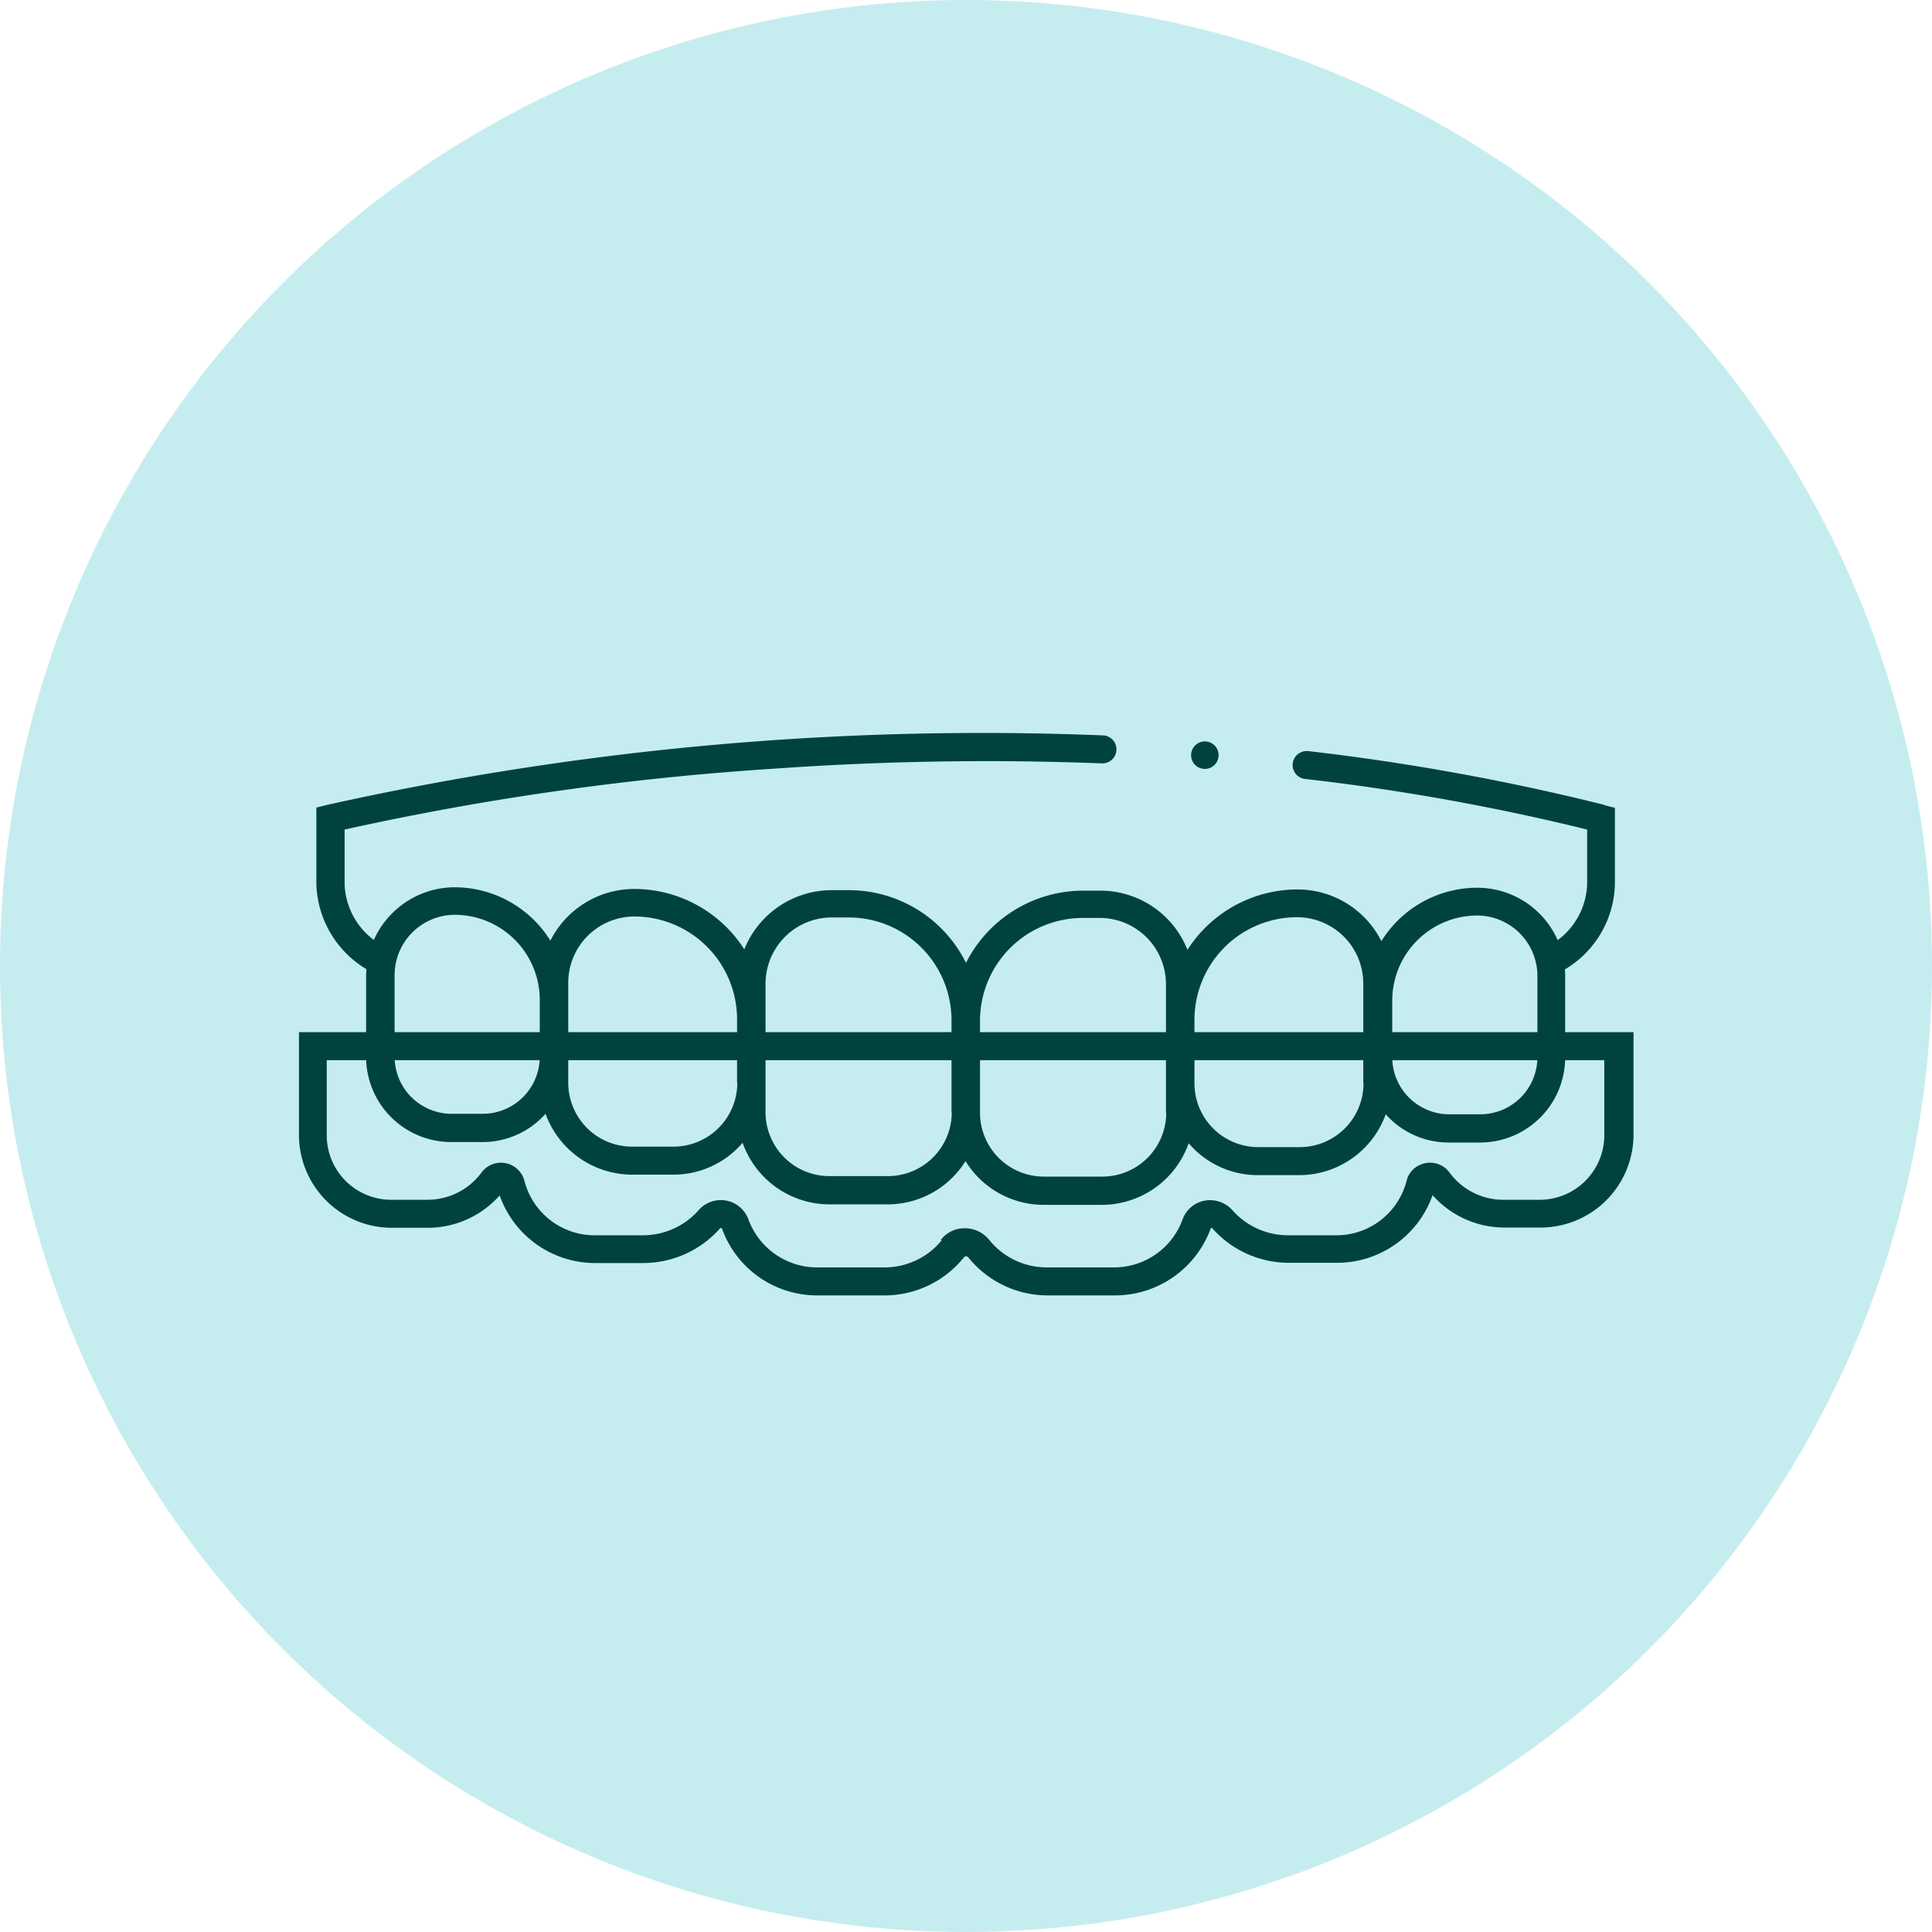
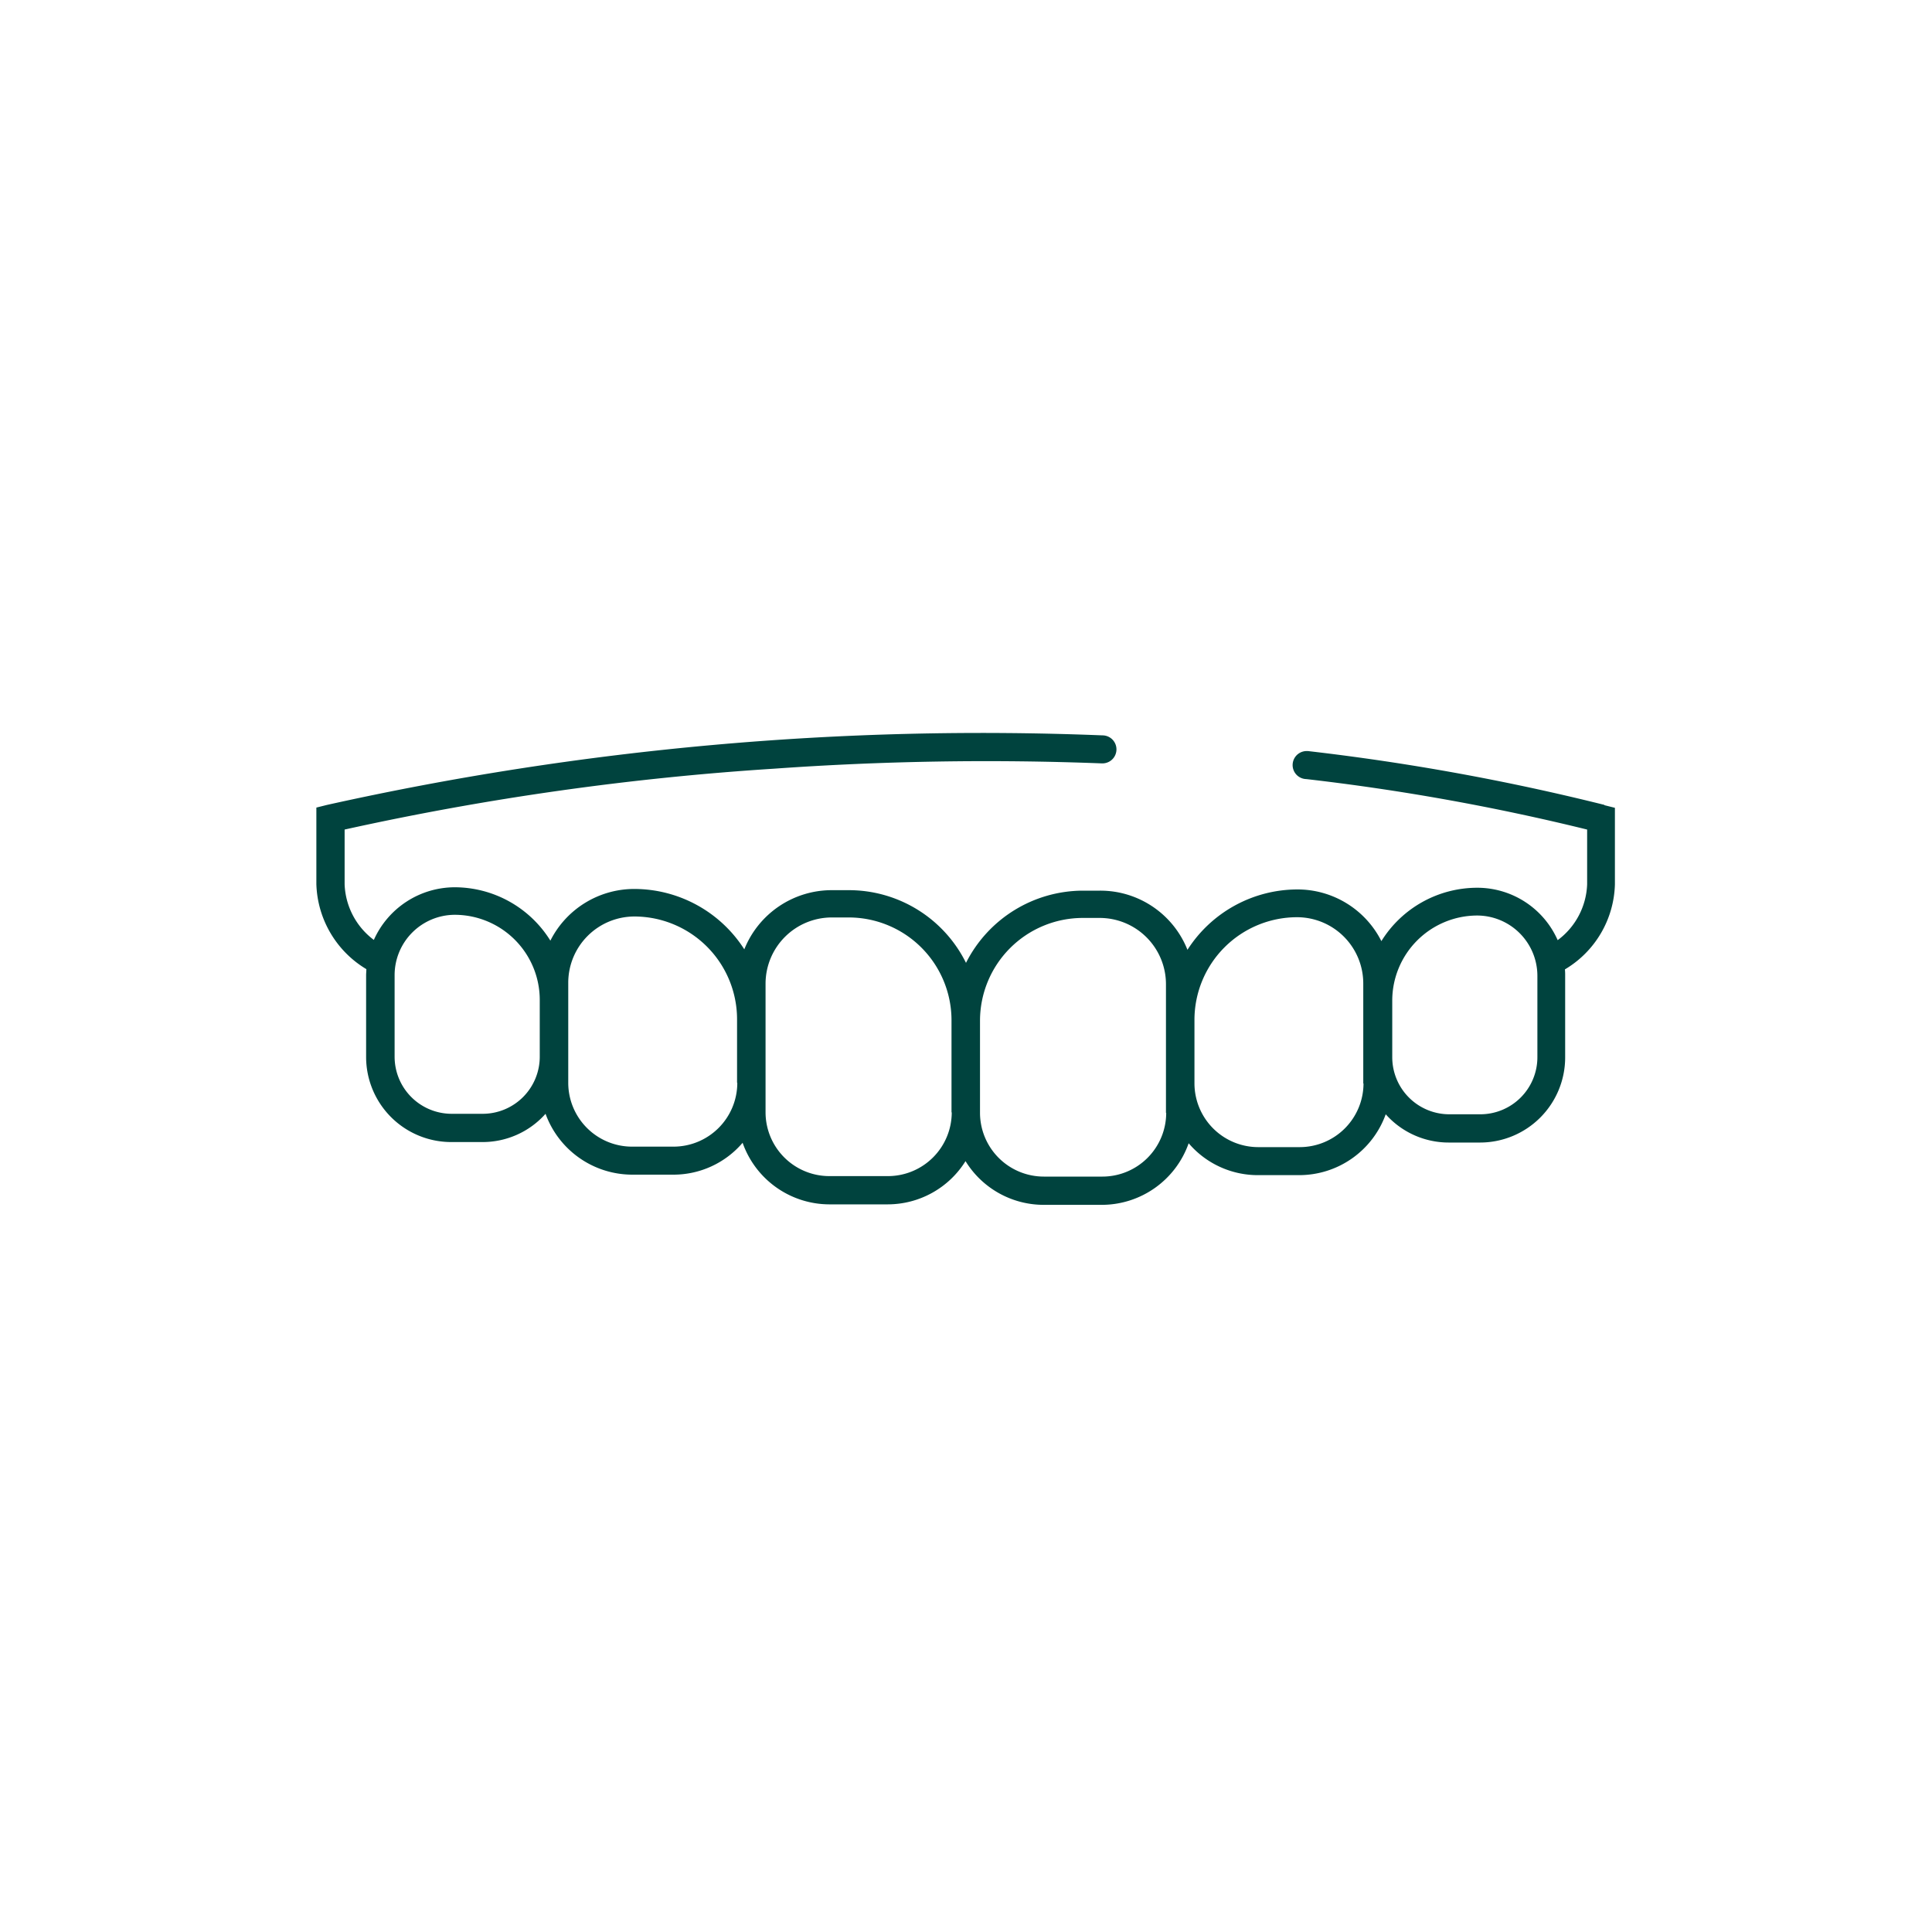
<svg xmlns="http://www.w3.org/2000/svg" width="80" height="80" viewBox="0 0 80 80">
  <g id="special_offer_3" transform="translate(-119.16 -1575)">
    <g id="Invisalign" transform="translate(119.16 1575)">
-       <circle id="Ellipse" cx="40" cy="40" r="40" fill="#c5edef" />
      <g id="Outline">
-         <path id="Path_966" data-name="Path 966" d="M67.62,42.74H12.38v4.31a3.848,3.848,0,0,0,3.89,3.79h1.45a3.979,3.979,0,0,0,2.97-1.34,4.193,4.193,0,0,0,3.99,2.8h1.94a4.252,4.252,0,0,0,3.2-1.44.072.072,0,0,1,.07,0,4.187,4.187,0,0,0,3.98,2.78H36.6a4.212,4.212,0,0,0,3.31-1.57.115.115,0,0,1,.09-.05.149.149,0,0,1,.09.04,4.226,4.226,0,0,0,3.32,1.58h2.73a4.222,4.222,0,0,0,4-2.79h.05a4.233,4.233,0,0,0,3.2,1.44h1.94a4.193,4.193,0,0,0,3.99-2.8,3.979,3.979,0,0,0,2.97,1.34h1.45a3.851,3.851,0,0,0,3.9-3.79V42.73ZM39,51.35a3.051,3.051,0,0,1-2.4,1.13H33.87a3.029,3.029,0,0,1-2.88-1.99,1.218,1.218,0,0,0-2.06-.38,3.076,3.076,0,0,1-2.32,1.04H24.67a3,3,0,0,1-2.95-2.24,1.013,1.013,0,0,0-.62-.7,1,1,0,0,0-1.16.34,2.785,2.785,0,0,1-2.24,1.13H16.25a2.671,2.671,0,0,1-2.72-2.62V43.9h52.9v3.16a2.677,2.677,0,0,1-2.72,2.62H62.26a2.757,2.757,0,0,1-2.24-1.13,1,1,0,0,0-1.16-.34.976.976,0,0,0-.62.7,3,3,0,0,1-2.95,2.24H53.35a3.076,3.076,0,0,1-2.32-1.04,1.241,1.241,0,0,0-1.25-.37,1.2,1.2,0,0,0-.81.75,3.019,3.019,0,0,1-2.88,1.99H43.36a3.06,3.06,0,0,1-2.4-1.14,1.289,1.289,0,0,0-1.01-.48,1.428,1.428,0,0,0-.29.03,1.23,1.23,0,0,0-.71.46Z" fill="#00433e" />
-         <circle id="Ellipse_32" data-name="Ellipse 32" cx="0.57" cy="0.57" r="0.57" transform="translate(49.32 30.7)" fill="#00433e" />
        <path id="Path_967" data-name="Path 967" d="M66.44,33.33A96.033,96.033,0,0,0,54.16,31.1h-.04a.58.58,0,0,0-.03,1.16h0a93.071,93.071,0,0,1,11.63,2.09v2.27a3.013,3.013,0,0,1-1.22,2.31,3.638,3.638,0,0,0-3.33-2.17,4.674,4.674,0,0,0-3.97,2.21,3.89,3.89,0,0,0-3.48-2.14,5.414,5.414,0,0,0-4.55,2.5,3.88,3.88,0,0,0-3.62-2.45h-.71A5.438,5.438,0,0,0,40,39.87a5.412,5.412,0,0,0-4.85-3.01h-.71a3.9,3.9,0,0,0-3.62,2.45,5.414,5.414,0,0,0-4.55-2.5,3.89,3.89,0,0,0-3.48,2.14,4.674,4.674,0,0,0-3.97-2.21,3.678,3.678,0,0,0-3.34,2.18,3.013,3.013,0,0,1-1.21-2.3V34.35a116.915,116.915,0,0,1,17.78-2.52,123.922,123.922,0,0,1,13.57-.22h.03a.58.58,0,1,0,0-1.16h0a124.878,124.878,0,0,0-32.11,2.88l-.44.11v3.17a4.249,4.249,0,0,0,2.07,3.52c0,.09-.01.17-.01.25v3.39a3.525,3.525,0,0,0,3.52,3.52h1.29a3.487,3.487,0,0,0,2.62-1.17,3.824,3.824,0,0,0,3.57,2.52h1.72a3.765,3.765,0,0,0,2.87-1.32,3.817,3.817,0,0,0,3.58,2.55h2.43a3.8,3.8,0,0,0,3.22-1.79,3.8,3.8,0,0,0,3.23,1.81h2.43a3.817,3.817,0,0,0,3.58-2.55,3.765,3.765,0,0,0,2.87,1.32h1.72a3.81,3.81,0,0,0,3.57-2.52A3.487,3.487,0,0,0,60,47.31h1.29a3.525,3.525,0,0,0,3.52-3.52V40.4a2.439,2.439,0,0,0-.01-.26,4.223,4.223,0,0,0,2.07-3.52V33.45l-.44-.11ZM22.35,43.76a2.364,2.364,0,0,1-2.36,2.36H18.7a2.364,2.364,0,0,1-2.36-2.36V40.37a2.5,2.5,0,0,1,2.49-2.49,3.525,3.525,0,0,1,3.52,3.52v2.35Zm8.18,1.08a2.644,2.644,0,0,1-2.64,2.64H26.17a2.644,2.644,0,0,1-2.64-2.64V40.69a2.744,2.744,0,0,1,2.74-2.74,4.259,4.259,0,0,1,4.25,4.25v2.63Zm8.88,1.22a2.644,2.644,0,0,1-2.64,2.64H34.34a2.644,2.644,0,0,1-2.64-2.64V40.73a2.744,2.744,0,0,1,2.74-2.74h.71a4.259,4.259,0,0,1,4.25,4.25v3.82Zm8.88.02a2.644,2.644,0,0,1-2.64,2.64H43.22a2.644,2.644,0,0,1-2.64-2.64V42.26a4.259,4.259,0,0,1,4.25-4.25h.71a2.744,2.744,0,0,1,2.74,2.74v5.33Zm8.17-1.22a2.644,2.644,0,0,1-2.64,2.64H52.1a2.644,2.644,0,0,1-2.64-2.64V42.23a4.253,4.253,0,0,1,4.25-4.25,2.744,2.744,0,0,1,2.74,2.74v4.15Zm7.2-1.08a2.364,2.364,0,0,1-2.36,2.36H60.01a2.364,2.364,0,0,1-2.36-2.36V41.43a3.525,3.525,0,0,1,3.52-3.52,2.5,2.5,0,0,1,2.49,2.49v3.39Z" fill="#00433e" />
      </g>
    </g>
  </g>
</svg>